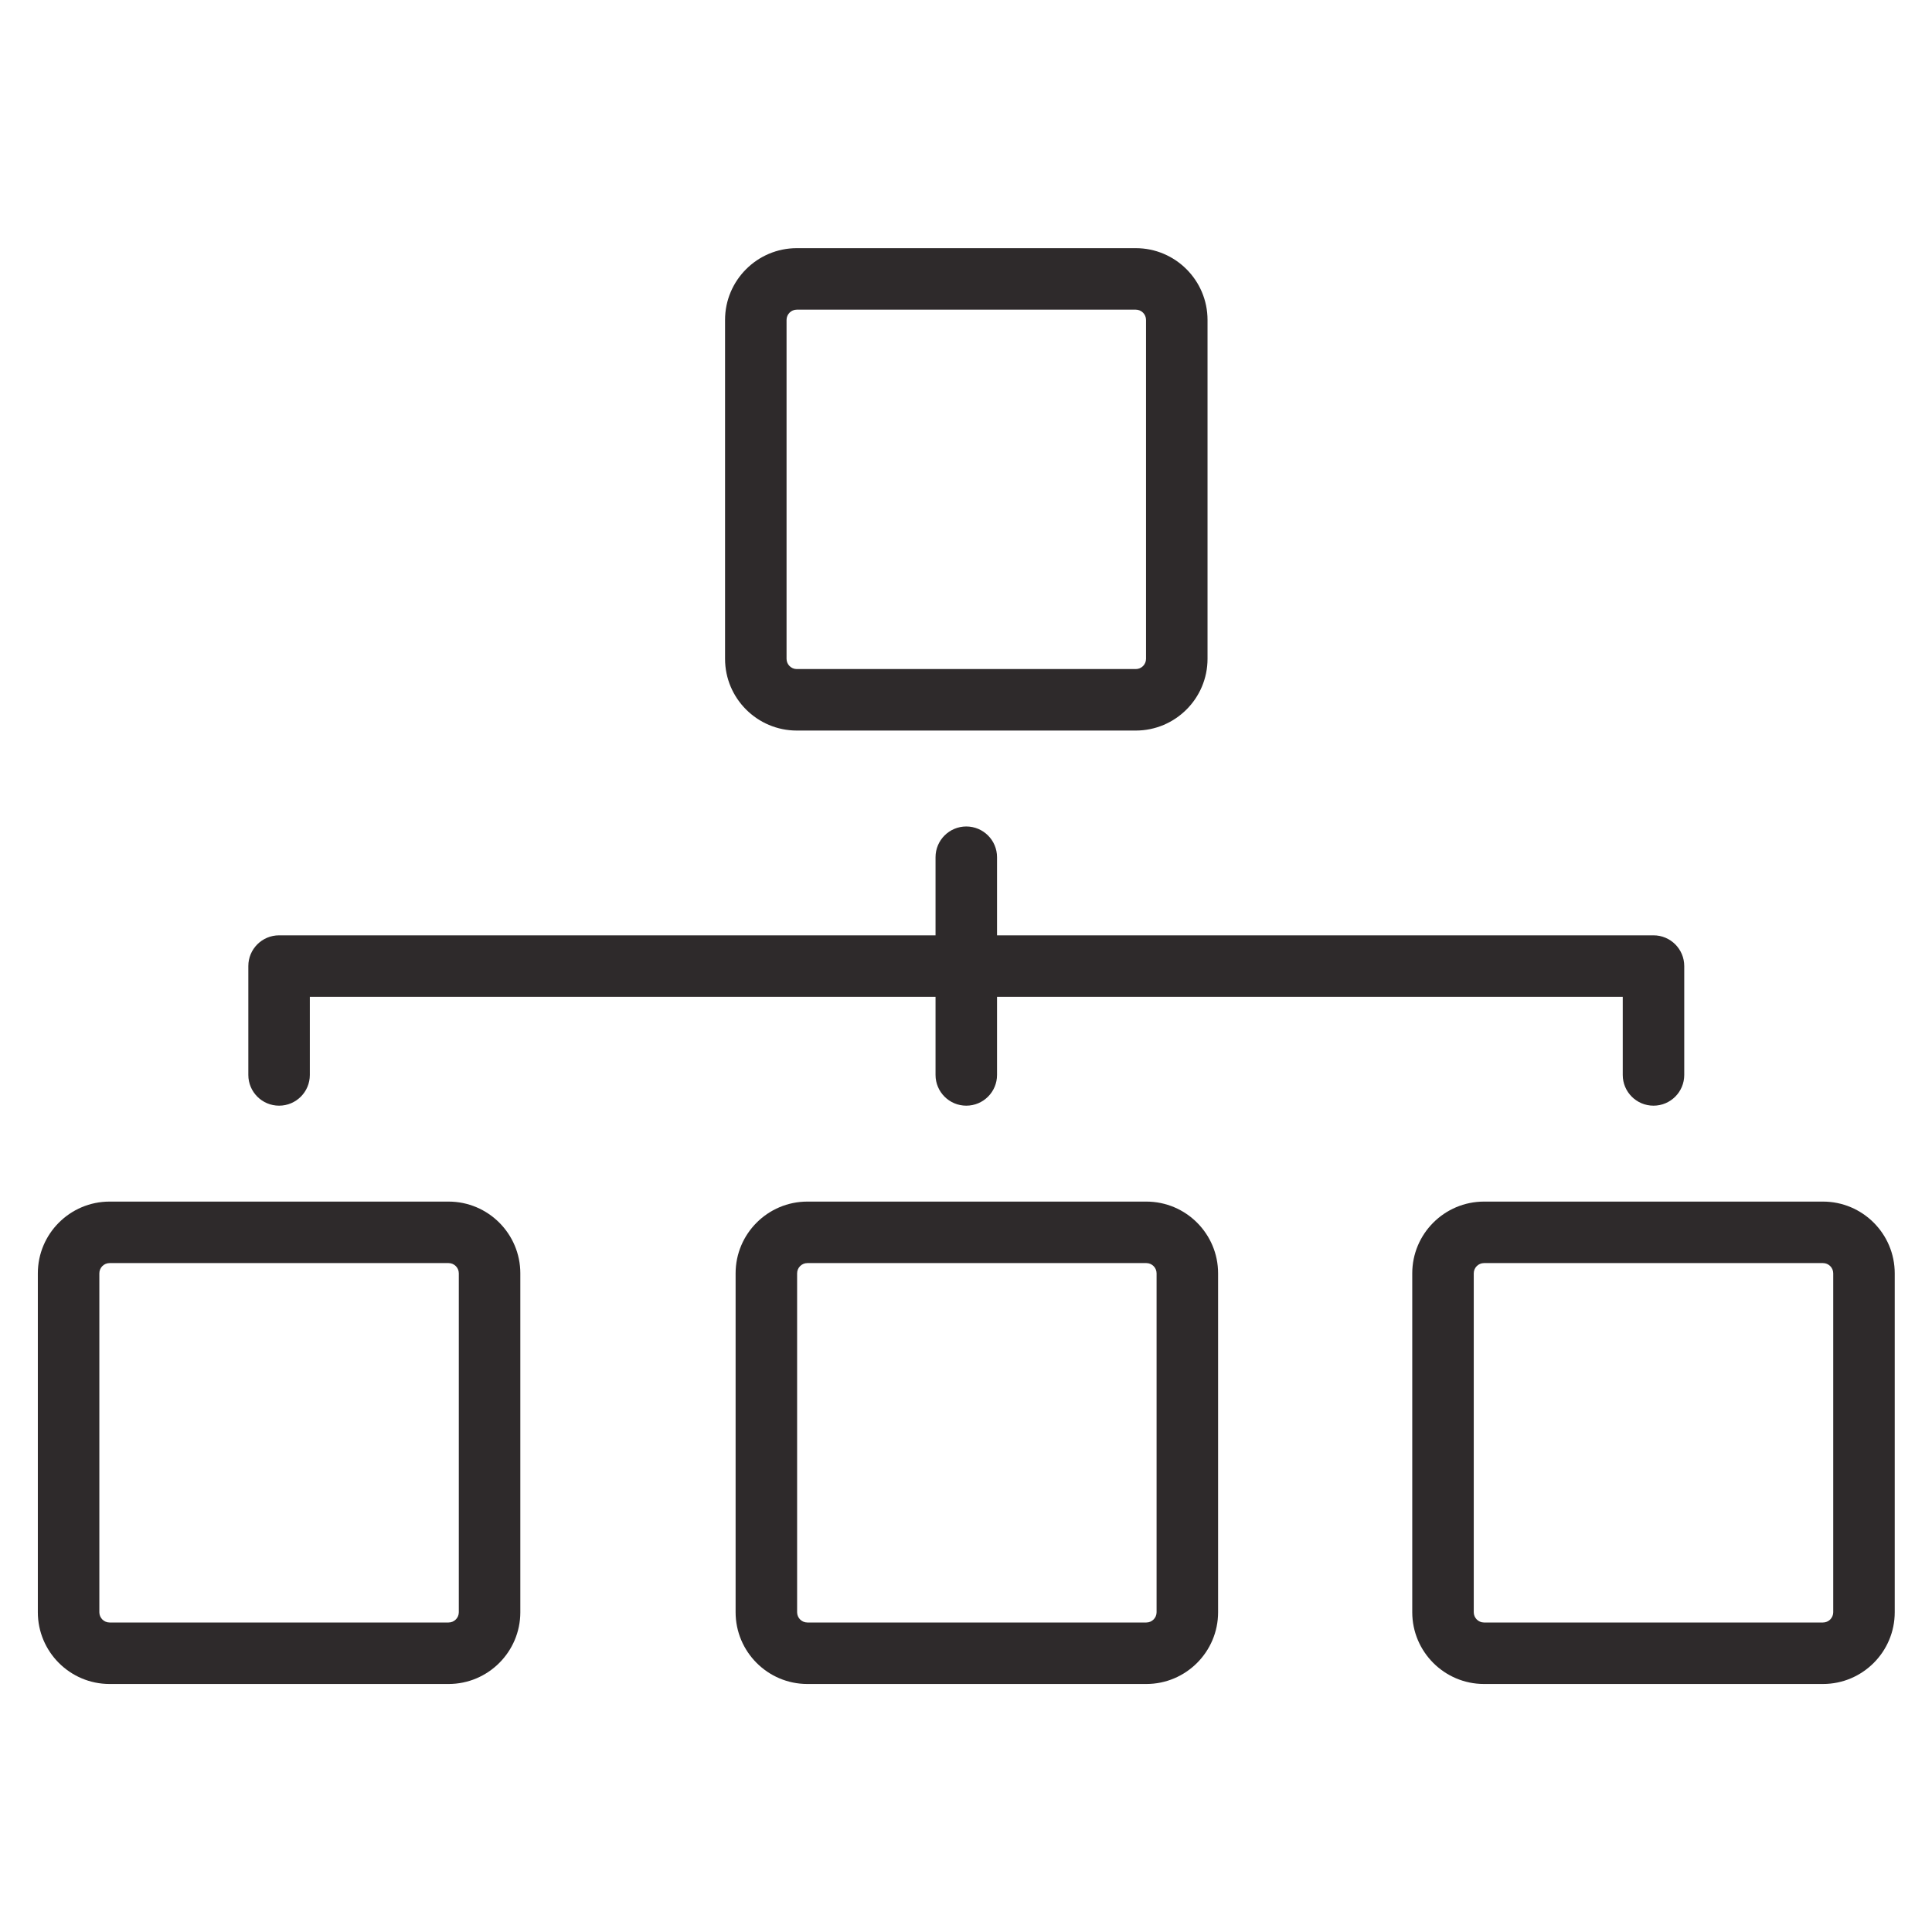
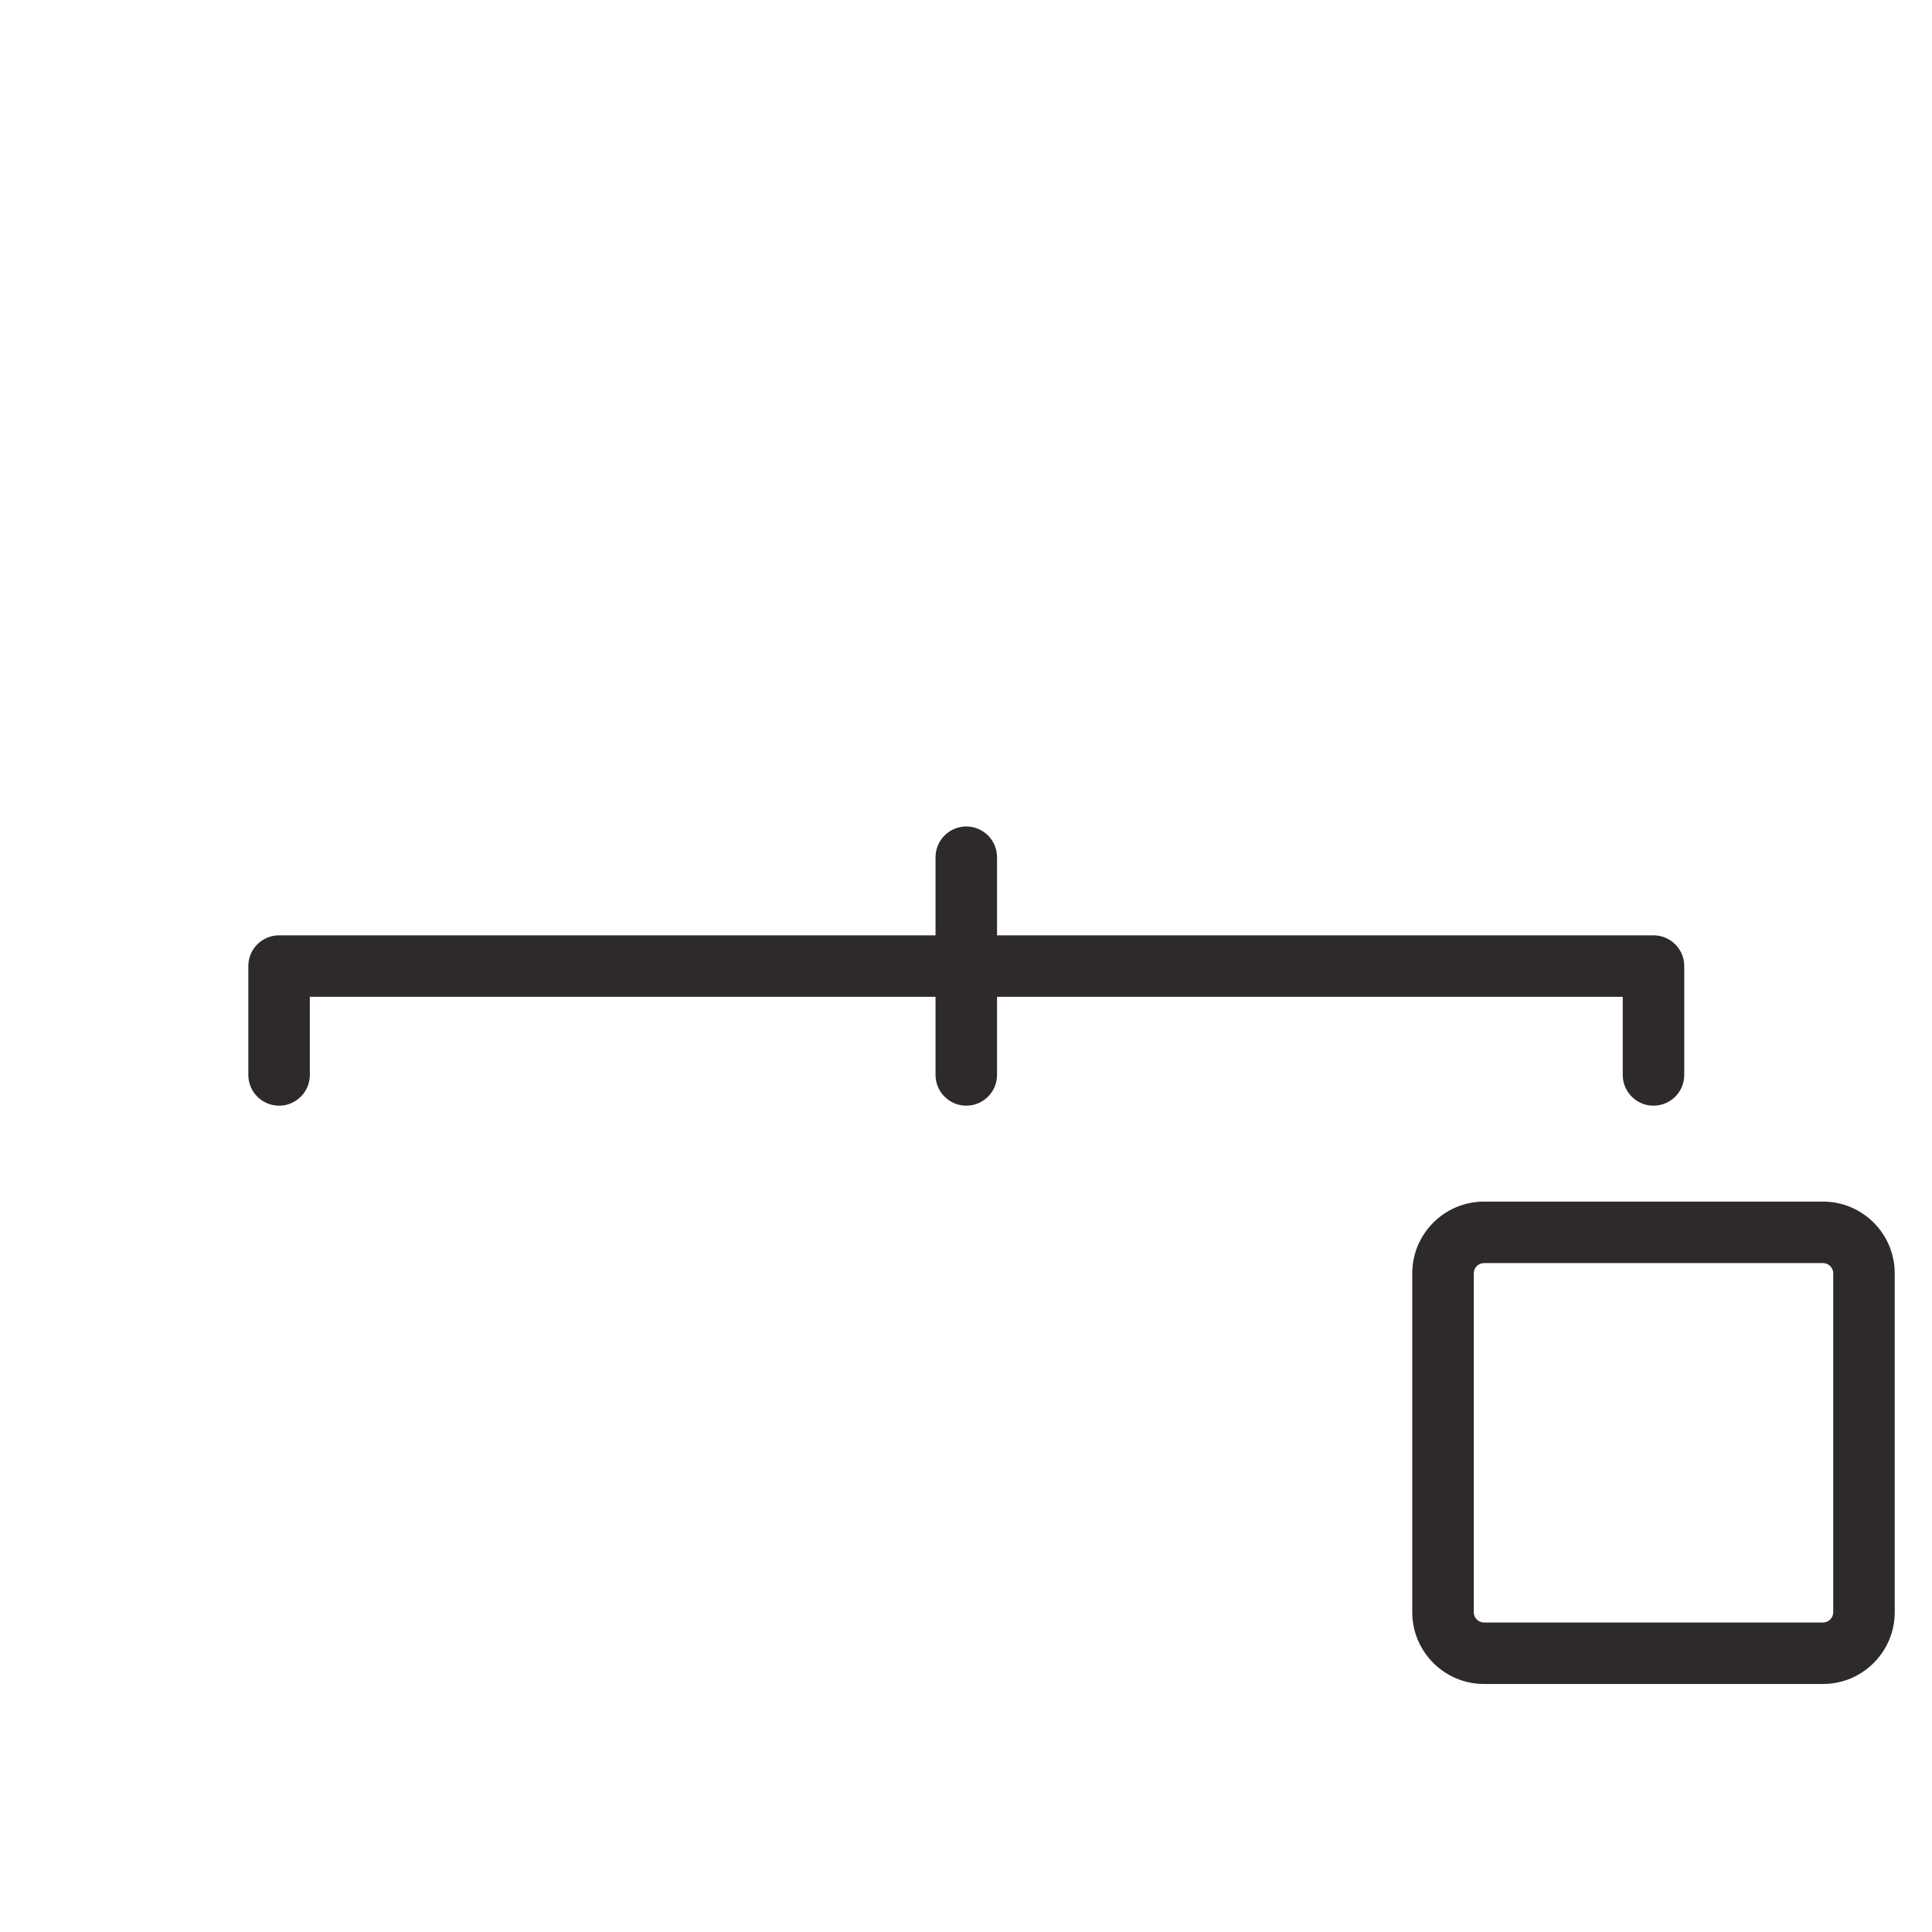
<svg xmlns="http://www.w3.org/2000/svg" width="1080" zoomAndPan="magnify" viewBox="0 0 810 810" height="1080" preserveAspectRatio="xMidYMid meet" version="1.0">
  <defs>
    <clipPath id="c25a8b9871">
-       <path d="M 15.863 503 L 219 503 L 219 706.156 L 15.863 706.156 Z M 15.863 503 " clip-rule="nonzero" />
-     </clipPath>
+       </clipPath>
    <clipPath id="dcafbe5edc">
-       <path d="M 308 503 L 511 503 L 511 706.156 L 308 706.156 Z M 308 503 " clip-rule="nonzero" />
-     </clipPath>
+       </clipPath>
    <clipPath id="12703bf4c8">
      <path d="M 592.094 503.637 L 794.363 503.637 L 794.363 706.02 L 592.094 706.02 Z M 592.094 503.637 " clip-rule="nonzero" />
    </clipPath>
  </defs>
  <rect x="-81" width="972" fill="#ffffff" y="-81" height="972" fill-opacity="1" />
  <rect x="-81" width="972" fill="#ffffff" y="-81" height="972" fill-opacity="1" />
-   <rect x="-81" width="972" fill="#ffffff" y="-81" height="972" fill-opacity="1" />
  <path fill="#2e2a2b" d="M 117.008 463.559 C 124.129 463.559 129.898 457.789 129.898 450.668 L 129.898 417.922 L 392.227 417.922 L 392.227 450.668 C 392.227 457.789 398 463.559 405.117 463.559 C 412.242 463.559 418.012 457.789 418.012 450.668 L 418.012 417.922 L 680.344 417.922 L 680.344 450.668 C 680.344 457.789 686.113 463.559 693.238 463.559 C 700.359 463.559 706.129 457.789 706.129 450.668 L 706.129 405.031 C 706.129 397.914 700.359 392.141 693.238 392.141 L 418.012 392.141 L 418.012 359.395 C 418.012 352.277 412.242 346.504 405.117 346.504 C 398 346.504 392.227 352.277 392.227 359.395 L 392.227 392.141 L 117.008 392.141 C 109.883 392.141 104.113 397.914 104.113 405.031 L 104.113 450.668 C 104.113 457.789 109.883 463.559 117.008 463.559 " fill-opacity="1" fill-rule="nonzero" />
  <g clip-path="url(#c25a8b9871)">
-     <path fill="#2e2a2b" d="M 192.359 675.938 C 192.359 678.309 190.434 680.238 188.062 680.238 L 45.949 680.238 C 43.578 680.238 41.652 678.309 41.652 675.938 L 41.652 533.855 C 41.652 531.484 43.578 529.555 45.949 529.555 L 188.062 529.555 C 190.434 529.555 192.359 531.484 192.359 533.855 Z M 188.062 503.773 L 45.949 503.773 C 29.359 503.773 15.863 517.266 15.863 533.855 L 15.863 675.938 C 15.863 692.523 29.359 706.02 45.949 706.02 L 188.062 706.02 C 204.652 706.02 218.148 692.523 218.148 675.938 L 218.148 533.855 C 218.148 517.266 204.652 503.773 188.062 503.773 " fill-opacity="1" fill-rule="nonzero" />
-   </g>
+     </g>
  <g clip-path="url(#dcafbe5edc)">
    <path fill="#2e2a2b" d="M 484.902 675.938 C 484.902 678.309 482.977 680.238 480.605 680.238 L 338.492 680.238 C 336.121 680.238 334.195 678.309 334.195 675.938 L 334.195 533.855 C 334.195 531.484 336.121 529.555 338.492 529.555 L 480.605 529.555 C 482.977 529.555 484.902 531.484 484.902 533.855 Z M 480.605 503.773 L 338.492 503.773 C 321.902 503.773 308.406 517.266 308.406 533.855 L 308.406 675.938 C 308.406 692.523 321.902 706.02 338.492 706.02 L 480.605 706.02 C 497.191 706.02 510.691 692.523 510.691 675.938 L 510.691 533.855 C 510.691 517.266 497.191 503.773 480.605 503.773 " fill-opacity="1" fill-rule="nonzero" />
  </g>
-   <path fill="#2e2a2b" d="M 329.766 134.125 C 329.766 131.754 331.695 129.824 334.062 129.824 L 476.18 129.824 C 478.547 129.824 480.477 131.754 480.477 134.125 L 480.477 276.215 C 480.477 278.582 478.547 280.508 476.18 280.508 L 334.062 280.508 C 331.695 280.508 329.766 278.582 329.766 276.215 Z M 334.062 306.289 L 476.18 306.289 C 492.77 306.289 506.262 292.801 506.262 276.215 L 506.262 134.125 C 506.262 117.539 492.77 104.043 476.18 104.043 L 334.062 104.043 C 317.477 104.043 303.98 117.539 303.98 134.125 L 303.98 276.215 C 303.98 292.801 317.477 306.289 334.062 306.289 " fill-opacity="1" fill-rule="nonzero" />
  <g clip-path="url(#12703bf4c8)">
    <path fill="#2e2a2b" d="M 768.59 675.938 C 768.59 678.309 766.664 680.238 764.293 680.238 L 622.18 680.238 C 619.809 680.238 617.879 678.309 617.879 675.938 L 617.879 533.855 C 617.879 531.484 619.809 529.555 622.18 529.555 L 764.293 529.555 C 766.664 529.555 768.59 531.484 768.59 533.855 Z M 764.293 503.773 L 622.18 503.773 C 605.59 503.773 592.094 517.266 592.094 533.855 L 592.094 675.938 C 592.094 692.523 605.59 706.02 622.18 706.02 L 764.293 706.02 C 780.879 706.02 794.375 692.523 794.375 675.938 L 794.375 533.855 C 794.375 517.266 780.879 503.773 764.293 503.773 " fill-opacity="1" fill-rule="nonzero" />
  </g>
</svg>